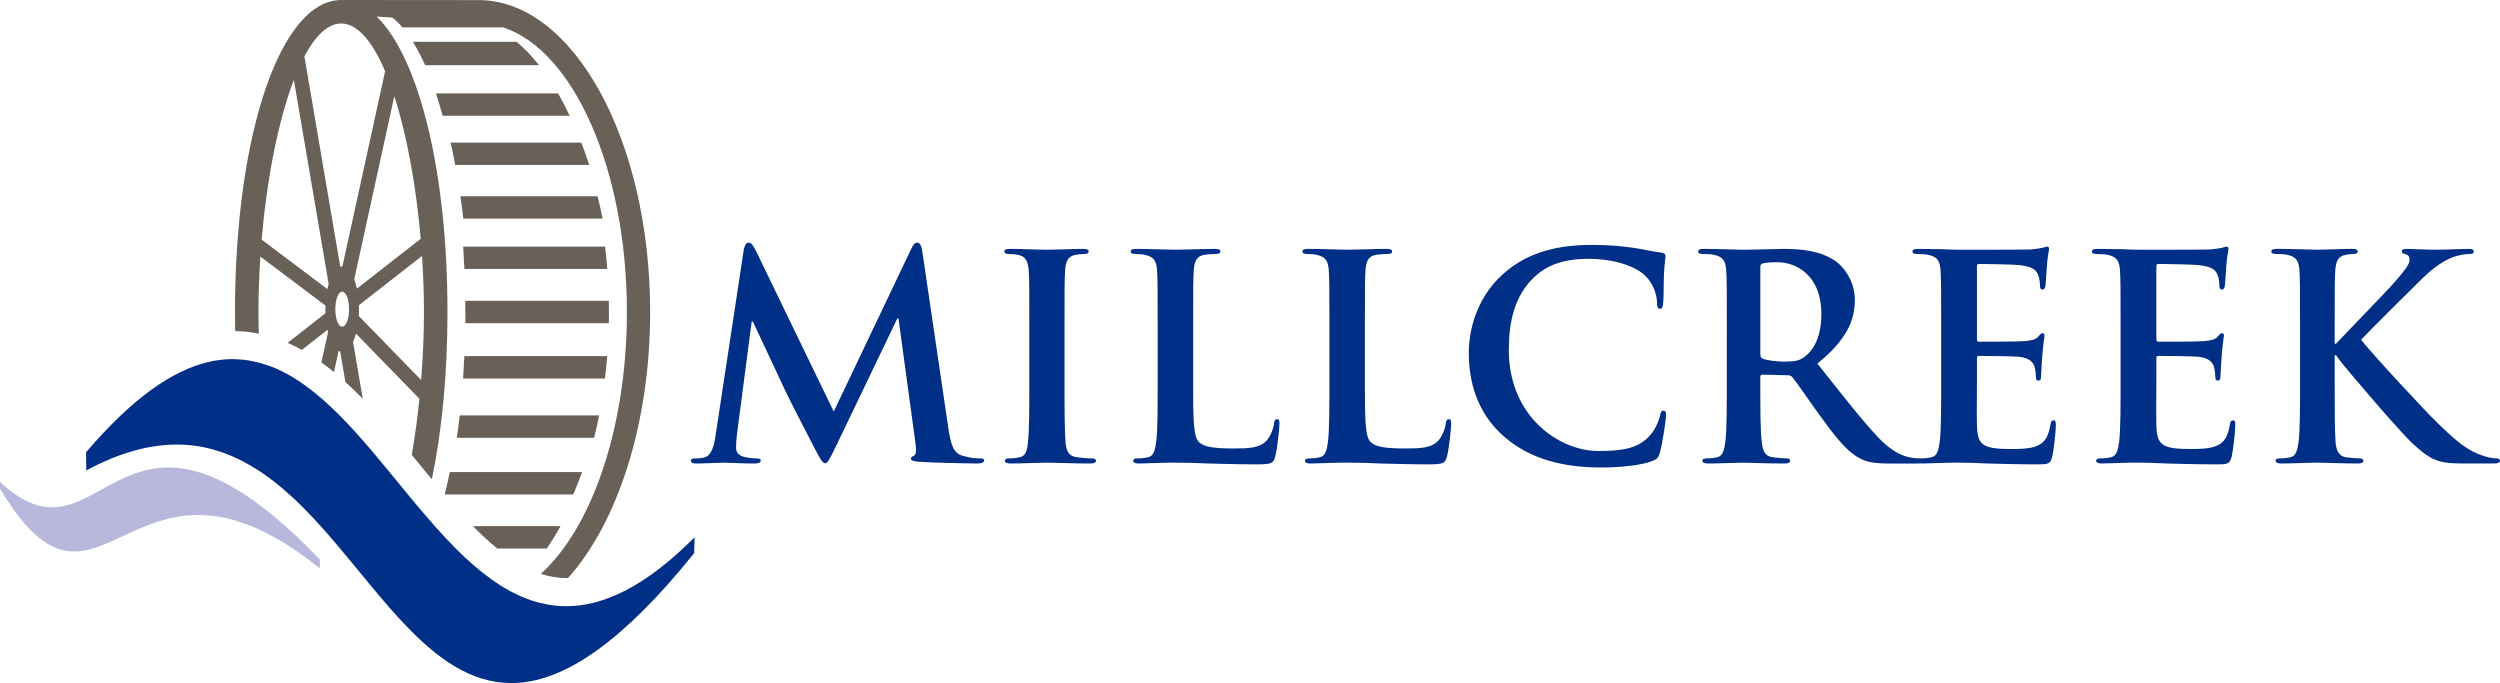
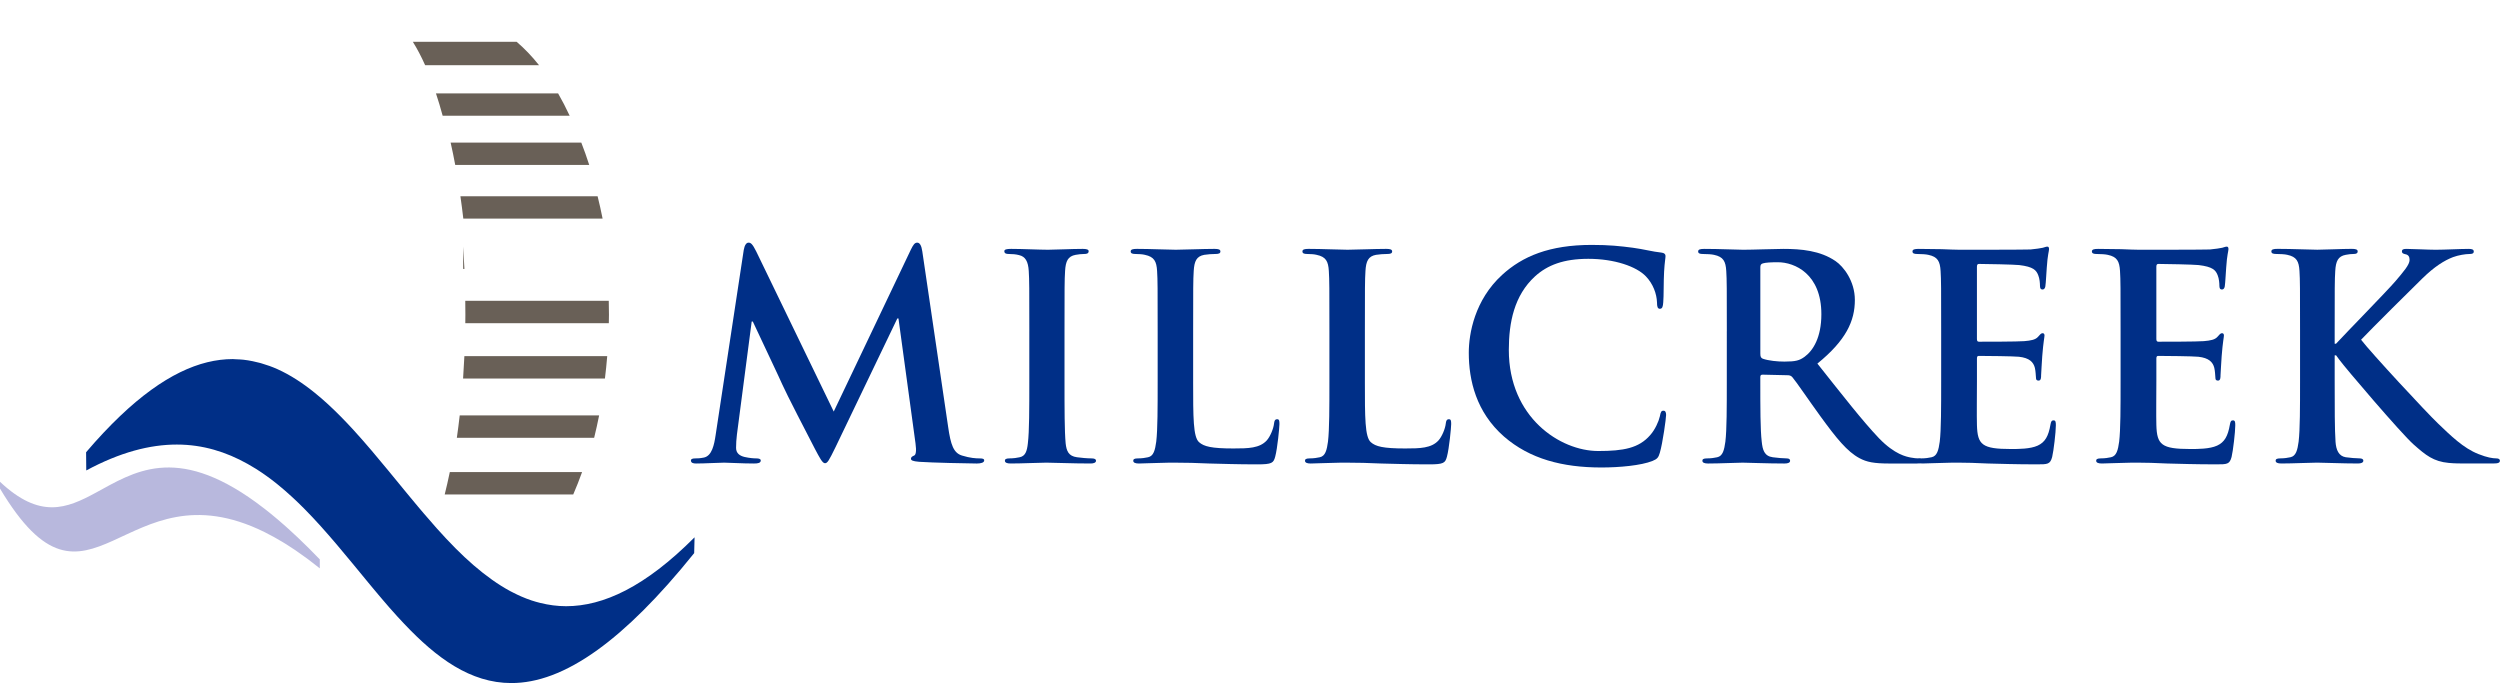
<svg xmlns="http://www.w3.org/2000/svg" version="1.1" id="Layer_1" x="0px" y="0px" viewBox="0 0 219.6 60" style="enable-background:new 0 0 219.6 60;" xml:space="preserve">
  <style type="text/css">
	.st0{fill:#002F87;}
	.st1{fill:#B8B8DD;}
	.st2{fill:#696057;}
</style>
  <g>
    <g>
      <path class="st0" d="M65.33,21.962c0.075-0.424,0.224-0.648,0.424-0.648    c0.2,0,0.349,0.125,0.673,0.773l6.808,14.064l6.783-14.239    c0.199-0.399,0.324-0.598,0.549-0.598c0.225,0,0.374,0.249,0.449,0.773    l2.269,15.411c0.225,1.571,0.474,2.294,1.222,2.519    c0.723,0.224,1.222,0.249,1.546,0.249c0.224,0,0.399,0.025,0.399,0.175    c0,0.2-0.299,0.274-0.648,0.274c-0.623,0-4.065-0.075-5.062-0.15    c-0.574-0.05-0.723-0.125-0.723-0.274c0-0.125,0.1-0.2,0.274-0.274    c0.15-0.05,0.224-0.374,0.125-1.072l-1.496-10.972H78.821l-5.436,11.321    C72.811,40.465,72.686,40.689,72.462,40.689c-0.225,0-0.474-0.499-0.873-1.247    c-0.598-1.147-2.568-4.962-2.868-5.661c-0.224-0.524-1.721-3.666-2.593-5.536    h-0.1l-1.297,9.925c-0.05,0.449-0.075,0.773-0.075,1.172    c0,0.474,0.324,0.698,0.748,0.798c0.449,0.1,0.798,0.125,1.047,0.125    c0.2,0,0.374,0.05,0.374,0.175c0,0.225-0.224,0.274-0.598,0.274    c-1.047,0-2.169-0.075-2.618-0.075c-0.474,0-1.671,0.075-2.469,0.075    c-0.249,0-0.449-0.05-0.449-0.274c0-0.125,0.15-0.175,0.399-0.175    c0.2,0,0.374,0,0.748-0.075c0.698-0.15,0.898-1.122,1.022-1.97L65.33,21.962    z" />
      <path class="st0" d="M90.416,29.094c0-3.79,0-4.489-0.05-5.287    c-0.05-0.848-0.299-1.272-0.848-1.397c-0.274-0.075-0.598-0.1-0.898-0.1    c-0.249,0-0.399-0.05-0.399-0.249c0-0.15,0.2-0.199,0.598-0.199    c0.948,0,2.519,0.075,3.242,0.075c0.623,0,2.095-0.075,3.042-0.075    c0.324,0,0.524,0.05,0.524,0.199c0,0.2-0.15,0.249-0.399,0.249    c-0.249,0-0.449,0.025-0.748,0.075c-0.673,0.125-0.873,0.549-0.923,1.421    c-0.05,0.798-0.05,1.496-0.05,5.287v4.389c0,2.419,0,4.389,0.1,5.461    c0.075,0.673,0.249,1.122,0.997,1.222c0.349,0.05,0.898,0.1,1.272,0.1    c0.274,0,0.399,0.075,0.399,0.2c0,0.175-0.2,0.249-0.474,0.249    c-1.646,0-3.217-0.075-3.89-0.075c-0.574,0-2.144,0.075-3.142,0.075    c-0.324,0-0.499-0.075-0.499-0.249c0-0.125,0.1-0.2,0.399-0.2    c0.374,0,0.673-0.05,0.898-0.1c0.499-0.1,0.648-0.524,0.723-1.247    c0.125-1.047,0.125-3.017,0.125-5.436V29.094z" />
      <path class="st0" d="M104.805,33.483c0,3.192,0,4.913,0.524,5.361    c0.424,0.374,1.072,0.549,3.017,0.549c1.322,0,2.294-0.025,2.918-0.698    c0.299-0.324,0.598-1.022,0.648-1.496c0.025-0.224,0.075-0.374,0.274-0.374    c0.175,0,0.2,0.125,0.2,0.424c0,0.274-0.175,2.145-0.374,2.868    c-0.15,0.549-0.274,0.673-1.571,0.673c-1.795,0-3.092-0.05-4.214-0.075    c-1.122-0.05-2.02-0.075-3.042-0.075c-0.274,0-0.823,0-1.421,0.025    c-0.574,0-1.222,0.05-1.721,0.05c-0.324,0-0.499-0.075-0.499-0.249    c0-0.125,0.1-0.2,0.399-0.2c0.374,0,0.673-0.05,0.898-0.1    c0.499-0.1,0.623-0.648,0.723-1.372c0.125-1.047,0.125-3.017,0.125-5.312    v-4.389c0-3.79,0-4.489-0.05-5.287c-0.05-0.848-0.249-1.247-1.072-1.421    c-0.2-0.05-0.499-0.075-0.823-0.075c-0.274,0-0.424-0.05-0.424-0.224    c0-0.175,0.175-0.224,0.549-0.224c1.172,0,2.743,0.075,3.416,0.075    c0.598,0,2.419-0.075,3.391-0.075c0.349,0,0.524,0.05,0.524,0.224    c0,0.175-0.15,0.224-0.449,0.224c-0.274,0-0.673,0.025-0.972,0.075    c-0.673,0.125-0.873,0.549-0.923,1.421c-0.05,0.798-0.05,1.496-0.05,5.287    V33.483z" />
      <path class="st0" d="M119.891,33.483c0,3.192,0,4.913,0.524,5.361    c0.424,0.374,1.072,0.549,3.017,0.549c1.322,0,2.294-0.025,2.918-0.698    c0.299-0.324,0.598-1.022,0.648-1.496c0.025-0.224,0.075-0.374,0.274-0.374    c0.175,0,0.2,0.125,0.2,0.424c0,0.274-0.175,2.145-0.374,2.868    c-0.15,0.549-0.274,0.673-1.571,0.673c-1.795,0-3.092-0.05-4.214-0.075    c-1.122-0.05-2.02-0.075-3.042-0.075c-0.274,0-0.823,0-1.421,0.025    c-0.574,0-1.222,0.05-1.721,0.05c-0.324,0-0.499-0.075-0.499-0.249    c0-0.125,0.1-0.2,0.399-0.2c0.374,0,0.673-0.05,0.898-0.1    c0.499-0.1,0.623-0.648,0.723-1.372c0.125-1.047,0.125-3.017,0.125-5.312    v-4.389c0-3.79,0-4.489-0.05-5.287c-0.05-0.848-0.249-1.247-1.072-1.421    c-0.2-0.05-0.499-0.075-0.823-0.075c-0.274,0-0.424-0.05-0.424-0.224    c0-0.175,0.175-0.224,0.549-0.224c1.172,0,2.743,0.075,3.416,0.075    c0.598,0,2.419-0.075,3.391-0.075c0.349,0,0.524,0.05,0.524,0.224    c0,0.175-0.15,0.224-0.449,0.224c-0.274,0-0.673,0.025-0.972,0.075    c-0.673,0.125-0.873,0.549-0.923,1.421c-0.05,0.798-0.05,1.496-0.05,5.287    V33.483z" />
      <path class="st0" d="M132.11,38.345c-2.444-2.145-3.092-4.938-3.092-7.356    c0-1.696,0.524-4.638,2.918-6.833c1.795-1.646,4.164-2.643,7.88-2.643    c1.546,0,2.469,0.1,3.616,0.249c0.948,0.125,1.746,0.349,2.494,0.424    c0.274,0.025,0.374,0.15,0.374,0.299c0,0.2-0.075,0.499-0.125,1.372    c-0.05,0.823-0.025,2.194-0.075,2.693c-0.025,0.374-0.075,0.574-0.299,0.574    c-0.2,0-0.249-0.2-0.249-0.549c-0.025-0.773-0.349-1.646-0.972-2.294    c-0.823-0.873-2.768-1.546-5.062-1.546c-2.169,0-3.591,0.549-4.688,1.546    c-1.82,1.671-2.294,4.04-2.294,6.459c0,5.935,4.514,8.877,7.855,8.877    c2.219,0,3.566-0.249,4.563-1.396c0.424-0.474,0.748-1.197,0.848-1.646    c0.075-0.399,0.125-0.499,0.324-0.499c0.175,0,0.225,0.175,0.225,0.374    c0,0.299-0.299,2.469-0.549,3.317c-0.125,0.424-0.224,0.549-0.648,0.723    c-0.997,0.399-2.893,0.574-4.489,0.574    C137.247,41.063,134.379,40.315,132.11,38.345z" />
      <path class="st0" d="M151.685,29.094c0-3.79,0-4.489-0.05-5.287    c-0.05-0.848-0.249-1.247-1.072-1.421c-0.2-0.05-0.623-0.075-0.973-0.075    c-0.274,0-0.424-0.05-0.424-0.224c0-0.175,0.175-0.224,0.549-0.224    c1.322,0,2.893,0.075,3.416,0.075c0.848,0,2.743-0.075,3.516-0.075    c1.571,0,3.242,0.15,4.588,1.072c0.698,0.474,1.696,1.746,1.696,3.416    c0,1.845-0.773,3.541-3.292,5.586c2.219,2.793,3.94,5.012,5.411,6.558    c1.396,1.446,2.419,1.621,2.793,1.696c0.274,0.05,0.499,0.075,0.698,0.075    c0.199,0,0.299,0.075,0.299,0.2c0,0.2-0.175,0.249-0.474,0.249h-2.369    c-1.397,0-2.02-0.125-2.668-0.474c-1.072-0.574-2.02-1.746-3.416-3.666    c-0.998-1.372-2.145-3.067-2.469-3.441c-0.125-0.15-0.274-0.175-0.449-0.175    l-2.169-0.05c-0.125,0-0.2,0.05-0.2,0.199v0.349    c0,2.319,0,4.289,0.125,5.336c0.075,0.723,0.224,1.272,0.972,1.372    c0.374,0.05,0.923,0.1,1.222,0.1c0.199,0,0.299,0.075,0.299,0.2    c0,0.175-0.175,0.249-0.499,0.249c-1.446,0-3.292-0.075-3.666-0.075    c-0.474,0-2.045,0.075-3.042,0.075c-0.324,0-0.499-0.075-0.499-0.249    c0-0.125,0.1-0.2,0.399-0.2c0.374,0,0.673-0.05,0.898-0.1    c0.499-0.1,0.623-0.648,0.723-1.372c0.125-1.047,0.125-3.017,0.125-5.312    V29.094z M154.628,31.064c0,0.274,0.05,0.374,0.224,0.449    c0.524,0.175,1.272,0.249,1.895,0.249c0.997,0,1.322-0.1,1.771-0.424    c0.748-0.549,1.471-1.696,1.471-3.74c0-3.541-2.344-4.563-3.815-4.563    c-0.623,0-1.072,0.025-1.322,0.1c-0.175,0.05-0.224,0.15-0.224,0.349V31.064    z" />
      <path class="st0" d="M170.512,29.094c0-3.79,0-4.489-0.05-5.287    c-0.05-0.848-0.249-1.247-1.072-1.421c-0.2-0.05-0.623-0.075-0.973-0.075    c-0.274,0-0.424-0.05-0.424-0.224c0-0.175,0.175-0.224,0.549-0.224    c0.673,0,1.397,0.025,2.02,0.025c0.648,0.025,1.222,0.05,1.571,0.05    c0.798,0,5.76,0,6.234-0.025c0.474-0.05,0.873-0.1,1.072-0.15    c0.125-0.025,0.274-0.1,0.399-0.1s0.15,0.1,0.15,0.224    c0,0.175-0.125,0.474-0.199,1.621c-0.025,0.249-0.075,1.347-0.125,1.646    c-0.025,0.125-0.075,0.274-0.249,0.274c-0.175,0-0.224-0.125-0.224-0.349    c0-0.175-0.025-0.598-0.15-0.898c-0.175-0.449-0.424-0.748-1.671-0.898    c-0.424-0.05-3.042-0.1-3.541-0.1c-0.125,0-0.175,0.075-0.175,0.249v6.309    c0,0.175,0.025,0.274,0.175,0.274c0.549,0,3.416,0,3.99-0.05    c0.598-0.05,0.973-0.125,1.197-0.374c0.175-0.2,0.274-0.324,0.399-0.324    c0.1,0,0.175,0.05,0.175,0.2c0,0.15-0.1,0.549-0.199,1.82    c-0.025,0.499-0.1,1.496-0.1,1.671c0,0.2,0,0.474-0.224,0.474    c-0.175,0-0.224-0.1-0.224-0.224c-0.025-0.249-0.025-0.574-0.1-0.898    c-0.125-0.499-0.474-0.873-1.397-0.973c-0.474-0.05-2.943-0.075-3.541-0.075    c-0.125,0-0.15,0.1-0.15,0.249v1.97c0,0.848-0.025,3.142,0,3.865    c0.05,1.721,0.449,2.095,2.992,2.095c0.648,0,1.696,0,2.344-0.299    s0.948-0.823,1.122-1.845c0.05-0.274,0.1-0.374,0.274-0.374    c0.199,0,0.199,0.199,0.199,0.449c0,0.574-0.199,2.269-0.324,2.768    c-0.175,0.648-0.399,0.648-1.347,0.648c-1.87,0-3.242-0.05-4.314-0.075    c-1.072-0.05-1.845-0.075-2.593-0.075c-0.274,0-0.823,0-1.421,0.025    c-0.574,0-1.222,0.05-1.721,0.05c-0.324,0-0.499-0.075-0.499-0.249    c0-0.125,0.1-0.2,0.399-0.2c0.374,0,0.673-0.05,0.898-0.1    c0.499-0.1,0.623-0.648,0.723-1.372c0.125-1.047,0.125-3.017,0.125-5.312    V29.094z" />
      <path class="st0" d="M186.272,29.094c0-3.79,0-4.489-0.05-5.287    c-0.05-0.848-0.249-1.247-1.072-1.421c-0.2-0.05-0.623-0.075-0.973-0.075    c-0.274,0-0.424-0.05-0.424-0.224c0-0.175,0.175-0.224,0.549-0.224    c0.673,0,1.397,0.025,2.02,0.025c0.648,0.025,1.222,0.05,1.571,0.05    c0.798,0,5.76,0,6.234-0.025c0.474-0.05,0.873-0.1,1.072-0.15    c0.125-0.025,0.274-0.1,0.399-0.1s0.15,0.1,0.15,0.224    c0,0.175-0.125,0.474-0.199,1.621c-0.025,0.249-0.075,1.347-0.125,1.646    c-0.025,0.125-0.075,0.274-0.249,0.274c-0.175,0-0.224-0.125-0.224-0.349    c0-0.175-0.025-0.598-0.15-0.898c-0.175-0.449-0.424-0.748-1.671-0.898    c-0.424-0.05-3.042-0.1-3.541-0.1c-0.125,0-0.175,0.075-0.175,0.249v6.309    c0,0.175,0.025,0.274,0.175,0.274c0.549,0,3.416,0,3.99-0.05    c0.598-0.05,0.973-0.125,1.197-0.374c0.175-0.2,0.274-0.324,0.399-0.324    c0.1,0,0.175,0.05,0.175,0.2c0,0.15-0.1,0.549-0.199,1.82    c-0.025,0.499-0.1,1.496-0.1,1.671c0,0.2,0,0.474-0.224,0.474    c-0.175,0-0.224-0.1-0.224-0.224c-0.025-0.249-0.025-0.574-0.1-0.898    c-0.125-0.499-0.474-0.873-1.397-0.973c-0.474-0.05-2.943-0.075-3.541-0.075    c-0.125,0-0.15,0.1-0.15,0.249v1.97c0,0.848-0.025,3.142,0,3.865    c0.05,1.721,0.449,2.095,2.992,2.095c0.648,0,1.696,0,2.344-0.299    c0.648-0.299,0.948-0.823,1.122-1.845c0.05-0.274,0.1-0.374,0.274-0.374    c0.199,0,0.199,0.199,0.199,0.449c0,0.574-0.199,2.269-0.324,2.768    c-0.175,0.648-0.399,0.648-1.347,0.648c-1.87,0-3.242-0.05-4.314-0.075    c-1.072-0.05-1.845-0.075-2.593-0.075c-0.274,0-0.823,0-1.421,0.025    c-0.574,0-1.222,0.05-1.721,0.05c-0.324,0-0.499-0.075-0.499-0.249    c0-0.125,0.1-0.2,0.399-0.2c0.374,0,0.673-0.05,0.898-0.1    c0.499-0.1,0.623-0.648,0.723-1.372c0.125-1.047,0.125-3.017,0.125-5.312    V29.094z" />
      <path class="st0" d="M205.074,30.191h0.125c0.848-0.923,4.489-4.638,5.212-5.486    c0.698-0.823,1.247-1.446,1.247-1.87c0-0.274-0.1-0.449-0.349-0.499    c-0.224-0.05-0.324-0.1-0.324-0.249c0-0.175,0.125-0.224,0.399-0.224    c0.524,0,1.895,0.075,2.569,0.075c0.773,0,2.145-0.075,2.918-0.075    c0.249,0,0.424,0.05,0.424,0.224c0,0.175-0.125,0.224-0.374,0.224    c-0.349,0-0.973,0.1-1.446,0.274c-0.773,0.299-1.621,0.823-2.693,1.87    c-0.773,0.748-4.538,4.489-5.386,5.386c0.898,1.172,5.785,6.434,6.758,7.356    c1.097,1.047,2.219,2.17,3.566,2.693c0.748,0.299,1.247,0.374,1.546,0.374    c0.175,0,0.324,0.05,0.324,0.2c0,0.175-0.125,0.249-0.598,0.249h-2.169    c-0.748,0-1.197,0-1.721-0.05c-1.347-0.125-2.02-0.673-3.092-1.621    c-1.097-0.973-6.01-6.733-6.533-7.456l-0.274-0.374h-0.125v2.269    c0,2.294,0,4.264,0.075,5.336c0.05,0.698,0.274,1.247,0.898,1.347    c0.349,0.05,0.898,0.1,1.222,0.1c0.2,0,0.324,0.075,0.324,0.2    c0,0.175-0.2,0.249-0.474,0.249c-1.397,0-2.967-0.075-3.591-0.075    c-0.574,0-2.144,0.075-3.142,0.075c-0.324,0-0.499-0.075-0.499-0.249    c0-0.125,0.1-0.2,0.399-0.2c0.374,0,0.673-0.05,0.898-0.1    c0.499-0.1,0.623-0.648,0.723-1.372c0.125-1.047,0.125-3.017,0.125-5.312    v-4.389c0-3.79,0-4.489-0.05-5.287c-0.05-0.848-0.249-1.247-1.072-1.421    c-0.2-0.05-0.623-0.075-0.973-0.075c-0.274,0-0.424-0.05-0.424-0.224    c0-0.175,0.175-0.224,0.549-0.224c1.322,0,2.893,0.075,3.491,0.075    s2.169-0.075,3.017-0.075c0.349,0,0.524,0.05,0.524,0.224    c0,0.175-0.15,0.224-0.349,0.224c-0.249,0-0.399,0.025-0.698,0.075    c-0.673,0.125-0.873,0.549-0.923,1.421c-0.05,0.798-0.05,1.496-0.05,5.287    V30.191z" />
    </g>
    <g>
      <path class="st0" d="M49.732,53.249c-0.782,0-1.538-0.105-2.275-0.287    c-0.259-0.064-0.516-0.137-0.77-0.221c-0.308-0.102-0.611-0.222-0.912-0.352    c-0.235-0.102-0.468-0.216-0.699-0.334c-0.089-0.046-0.179-0.088-0.267-0.136    c-0.539-0.291-1.067-0.625-1.586-0.993c-1.099-0.779-2.16-1.708-3.193-2.746    c-0.564-0.566-1.12-1.161-1.67-1.777c-0.384-0.429-0.765-0.87-1.145-1.316    c-0.165-0.194-0.33-0.387-0.494-0.583c-0.219-0.261-0.437-0.524-0.655-0.787    c-0.177-0.213-0.353-0.427-0.529-0.641c-0.965-1.175-1.926-2.358-2.896-3.499    c-0.524-0.617-1.052-1.218-1.583-1.8c-0.763-0.835-1.536-1.622-2.325-2.341    c-0.358-0.326-0.719-0.637-1.084-0.932c-1.059-0.855-2.149-1.57-3.287-2.081    c-0.456-0.205-0.922-0.369-1.394-0.506c-0.042-0.012-0.082-0.025-0.124-0.036    c-0.215-0.059-0.432-0.11-0.651-0.153c-0.271-0.054-0.543-0.102-0.82-0.131    c-0.209-0.022-0.421-0.03-0.633-0.038c-0.098-0.003-0.193-0.017-0.291-0.017    c-2.904,0-6.144,1.429-9.89,4.995c-0.965,0.919-1.961,1.972-2.996,3.188    l0.014,1.6c2.966-1.598,5.589-2.275,7.954-2.275    c2.292,0,4.336,0.646,6.215,1.697c0.245,0.137,0.488,0.279,0.727,0.43    c0.331,0.208,0.657,0.429,0.979,0.661c0.275,0.199,0.548,0.404,0.817,0.619    c0.47,0.375,0.928,0.774,1.38,1.19c0.359,0.331,0.714,0.671,1.063,1.024    c1.988,2.007,3.828,4.315,5.655,6.526c0.126,0.152,0.252,0.304,0.378,0.455    c0.171,0.206,0.343,0.411,0.514,0.614c0.134,0.159,0.269,0.316,0.403,0.473    c0.001,0.001,0.001,0.002,0.002,0.003c0.18,0.211,0.361,0.423,0.542,0.63    c0.239,0.273,0.479,0.541,0.72,0.805c0.195,0.215,0.391,0.422,0.587,0.629    C38.338,57.788,41.312,60,44.919,60c2.248,0,4.745-0.87,7.599-2.933    c2.514-1.818,5.305-4.557,8.459-8.481l0.034-1.388    C56.677,51.549,52.994,53.249,49.732,53.249z" />
      <path class="st1" d="M26.156,47.214c-0.276-0.261-0.547-0.513-0.815-0.754    c-0.086-0.077-0.172-0.157-0.257-0.232c-0.228-0.202-0.451-0.396-0.673-0.584    c-0.383-0.326-0.757-0.631-1.123-0.916c-0.277-0.215-0.548-0.42-0.815-0.614    c-7.084-5.14-10.762-2.621-14.077-0.825C5.846,44.67,3.509,45.62,0,42.32    v0.596c7.915,13.261,10.797-2.318,23.238,3.823    c0.264,0.13,0.532,0.272,0.804,0.422c0.244,0.134,0.492,0.277,0.743,0.429    c0.124,0.075,0.247,0.147,0.372,0.226c0.249,0.155,0.502,0.321,0.758,0.495    c0.047,0.032,0.095,0.067,0.143,0.1c0.655,0.448,1.331,0.948,2.034,1.514    v-0.028v-0.758C27.423,48.44,26.78,47.804,26.156,47.214z" />
      <g>
        <path class="st2" d="M45.38,3.671h-9.116c0.378,0.606,0.739,1.292,1.08,2.056h10.006     C46.727,4.944,46.068,4.256,45.38,3.671z" />
        <path class="st2" d="M50.04,10.167c-0.322-0.688-0.659-1.345-1.017-1.965H38.294     c0.208,0.625,0.404,1.279,0.589,1.965H50.04z" />
        <path class="st2" d="M40.442,17.239c0.093,0.642,0.179,1.295,0.255,1.964h12.235     c-0.133-0.668-0.278-1.323-0.439-1.964H40.442z" />
        <path class="st2" d="M39.583,12.524c0.144,0.635,0.279,1.289,0.404,1.965h11.771     c-0.216-0.675-0.45-1.331-0.697-1.965H39.583z" />
-         <path class="st2" d="M40.684,21.659c0.044,0.646,0.081,1.301,0.111,1.964h12.55     c-0.052-0.663-0.119-1.317-0.196-1.964H40.684z" />
+         <path class="st2" d="M40.684,21.659c0.044,0.646,0.081,1.301,0.111,1.964h12.55     H40.684z" />
        <path class="st2" d="M53.491,27.652c0-0.412-0.007-0.821-0.017-1.228H40.869     c0.007,0.407,0.01,0.815,0.01,1.228c0,0.247-0.004,0.491-0.007,0.737h12.607     C53.484,28.142,53.491,27.898,53.491,27.652z" />
        <path class="st2" d="M53.338,31.285H40.791c-0.031,0.663-0.069,1.319-0.114,1.964h12.46     C53.217,32.603,53.284,31.949,53.338,31.285z" />
        <path class="st2" d="M40.129,38.456H52.19c0.158-0.642,0.304-1.296,0.437-1.965H40.381     C40.306,37.16,40.221,37.814,40.129,38.456z" />
        <path class="st2" d="M50.354,43.433c0.273-0.631,0.532-1.286,0.776-1.966H39.511     c-0.141,0.678-0.289,1.333-0.448,1.966H50.354z" />
-         <path class="st2" d="M49.239,46.215h-7.692c0.703,0.721,1.409,1.38,2.123,1.965h4.355     C48.451,47.572,48.855,46.912,49.239,46.215z" />
-         <path class="st2" d="M42.04,0.01L30.187,0l-0.001,0.015C30.115,0.011,30.045,0,29.973,0     c-5.32,0-9.332,11.782-9.332,27.406c0,0.565,0.007,1.122,0.017,1.676     c0.212,0.004,0.422,0.013,0.63,0.028c0.273,0.02,0.542,0.049,0.809,0.088     c0.214,0.031,0.425,0.067,0.635,0.109c-0.017-0.636-0.028-1.271-0.028-1.902     c0-1.609,0.058-3.243,0.166-4.868l5.719,4.303     c-0.003,0.105-0.006,0.211-0.006,0.318c0,0.119,0.003,0.236,0.007,0.352     l-3.322,2.604c0.423,0.186,0.837,0.395,1.245,0.622l2.253-1.766     c0.015,0.07,0.032,0.137,0.049,0.204l-0.582,2.661     c0.373,0.268,0.74,0.551,1.102,0.849l0.406-1.856     c0.047,0.026,0.095,0.046,0.143,0.061l0.454,2.663     c0.518,0.471,1.028,0.967,1.529,1.482l-0.854-5.008     c0.098-0.211,0.184-0.453,0.257-0.721l5.574,5.726     c-0.173,1.69-0.401,3.345-0.676,4.924c0.187,0.228,0.374,0.456,0.561,0.684     c0.024,0.029,0.047,0.058,0.071,0.087c0.206,0.251,0.411,0.501,0.616,0.75     c0.173,0.211,0.346,0.42,0.519,0.629c0.874-4.198,1.371-9.211,1.371-14.702     c0-12.387-2.523-22.351-6.219-25.952l1.384,0.093     c0.3,0.243,0.593,0.527,0.879,0.861h8.847     c6.159,2.006,10.869,12.449,10.869,24.998c0,10.18-3.1,18.972-7.558,23.001     c0.224,0.073,0.449,0.139,0.675,0.191c0.303,0.069,0.609,0.116,0.917,0.144     c0.21,0.019,0.421,0.041,0.634,0.041c0.053,0,0.107-0.005,0.16-0.006     c4.324-4.82,7.215-13.492,7.215-23.37     C57.108,12.3,50.348,0.01,42.04,0.01z M30.62,27.724     c-0.044,0.282-0.119,0.522-0.214,0.694c-0.055,0.099-0.118,0.171-0.186,0.219     c-0.052,0.036-0.105,0.062-0.162,0.062c-0.159,0-0.304-0.16-0.412-0.418     c-0.086-0.206-0.149-0.473-0.176-0.777c-0.01-0.111-0.016-0.226-0.016-0.345     c0-0.116,0.006-0.229,0.015-0.337c0.026-0.297,0.086-0.561,0.168-0.766     c0.109-0.27,0.257-0.437,0.421-0.437c0.078,0,0.153,0.041,0.222,0.11     c0.072,0.072,0.136,0.178,0.192,0.31c0.078,0.186,0.134,0.424,0.165,0.693     c0.005,0.045,0.011,0.088,0.015,0.135c0.007,0.095,0.012,0.192,0.012,0.292     c0,0.116-0.006,0.229-0.015,0.338C30.64,27.576,30.631,27.651,30.62,27.724z      M29.973,2.064c1.439,0,2.753,1.604,3.855,4.195l-3.75,17.144     c-0.006,0-0.012-0.002-0.019-0.002c-0.058,0-0.115,0.011-0.171,0.027     L26.738,4.95C27.7,3.139,28.794,2.064,29.973,2.064z M31.116,24.54     l3.521-16.092c1.105,3.423,1.917,7.884,2.319,12.528l-5.604,4.375     C31.288,25.054,31.208,24.782,31.116,24.54z M22.983,21.049     c0.459-5.351,1.462-10.466,2.83-14.035l3.056,17.926     c-0.041,0.144-0.08,0.294-0.113,0.453L22.983,21.049z M31.514,27.754     c0.012-0.194,0.02-0.391,0.02-0.594c0-0.118-0.003-0.234-0.007-0.349     l5.544-4.329c0.11,1.643,0.169,3.296,0.169,4.924     c0,1.976-0.086,3.991-0.247,5.978L31.514,27.754z" />
      </g>
    </g>
  </g>
</svg>